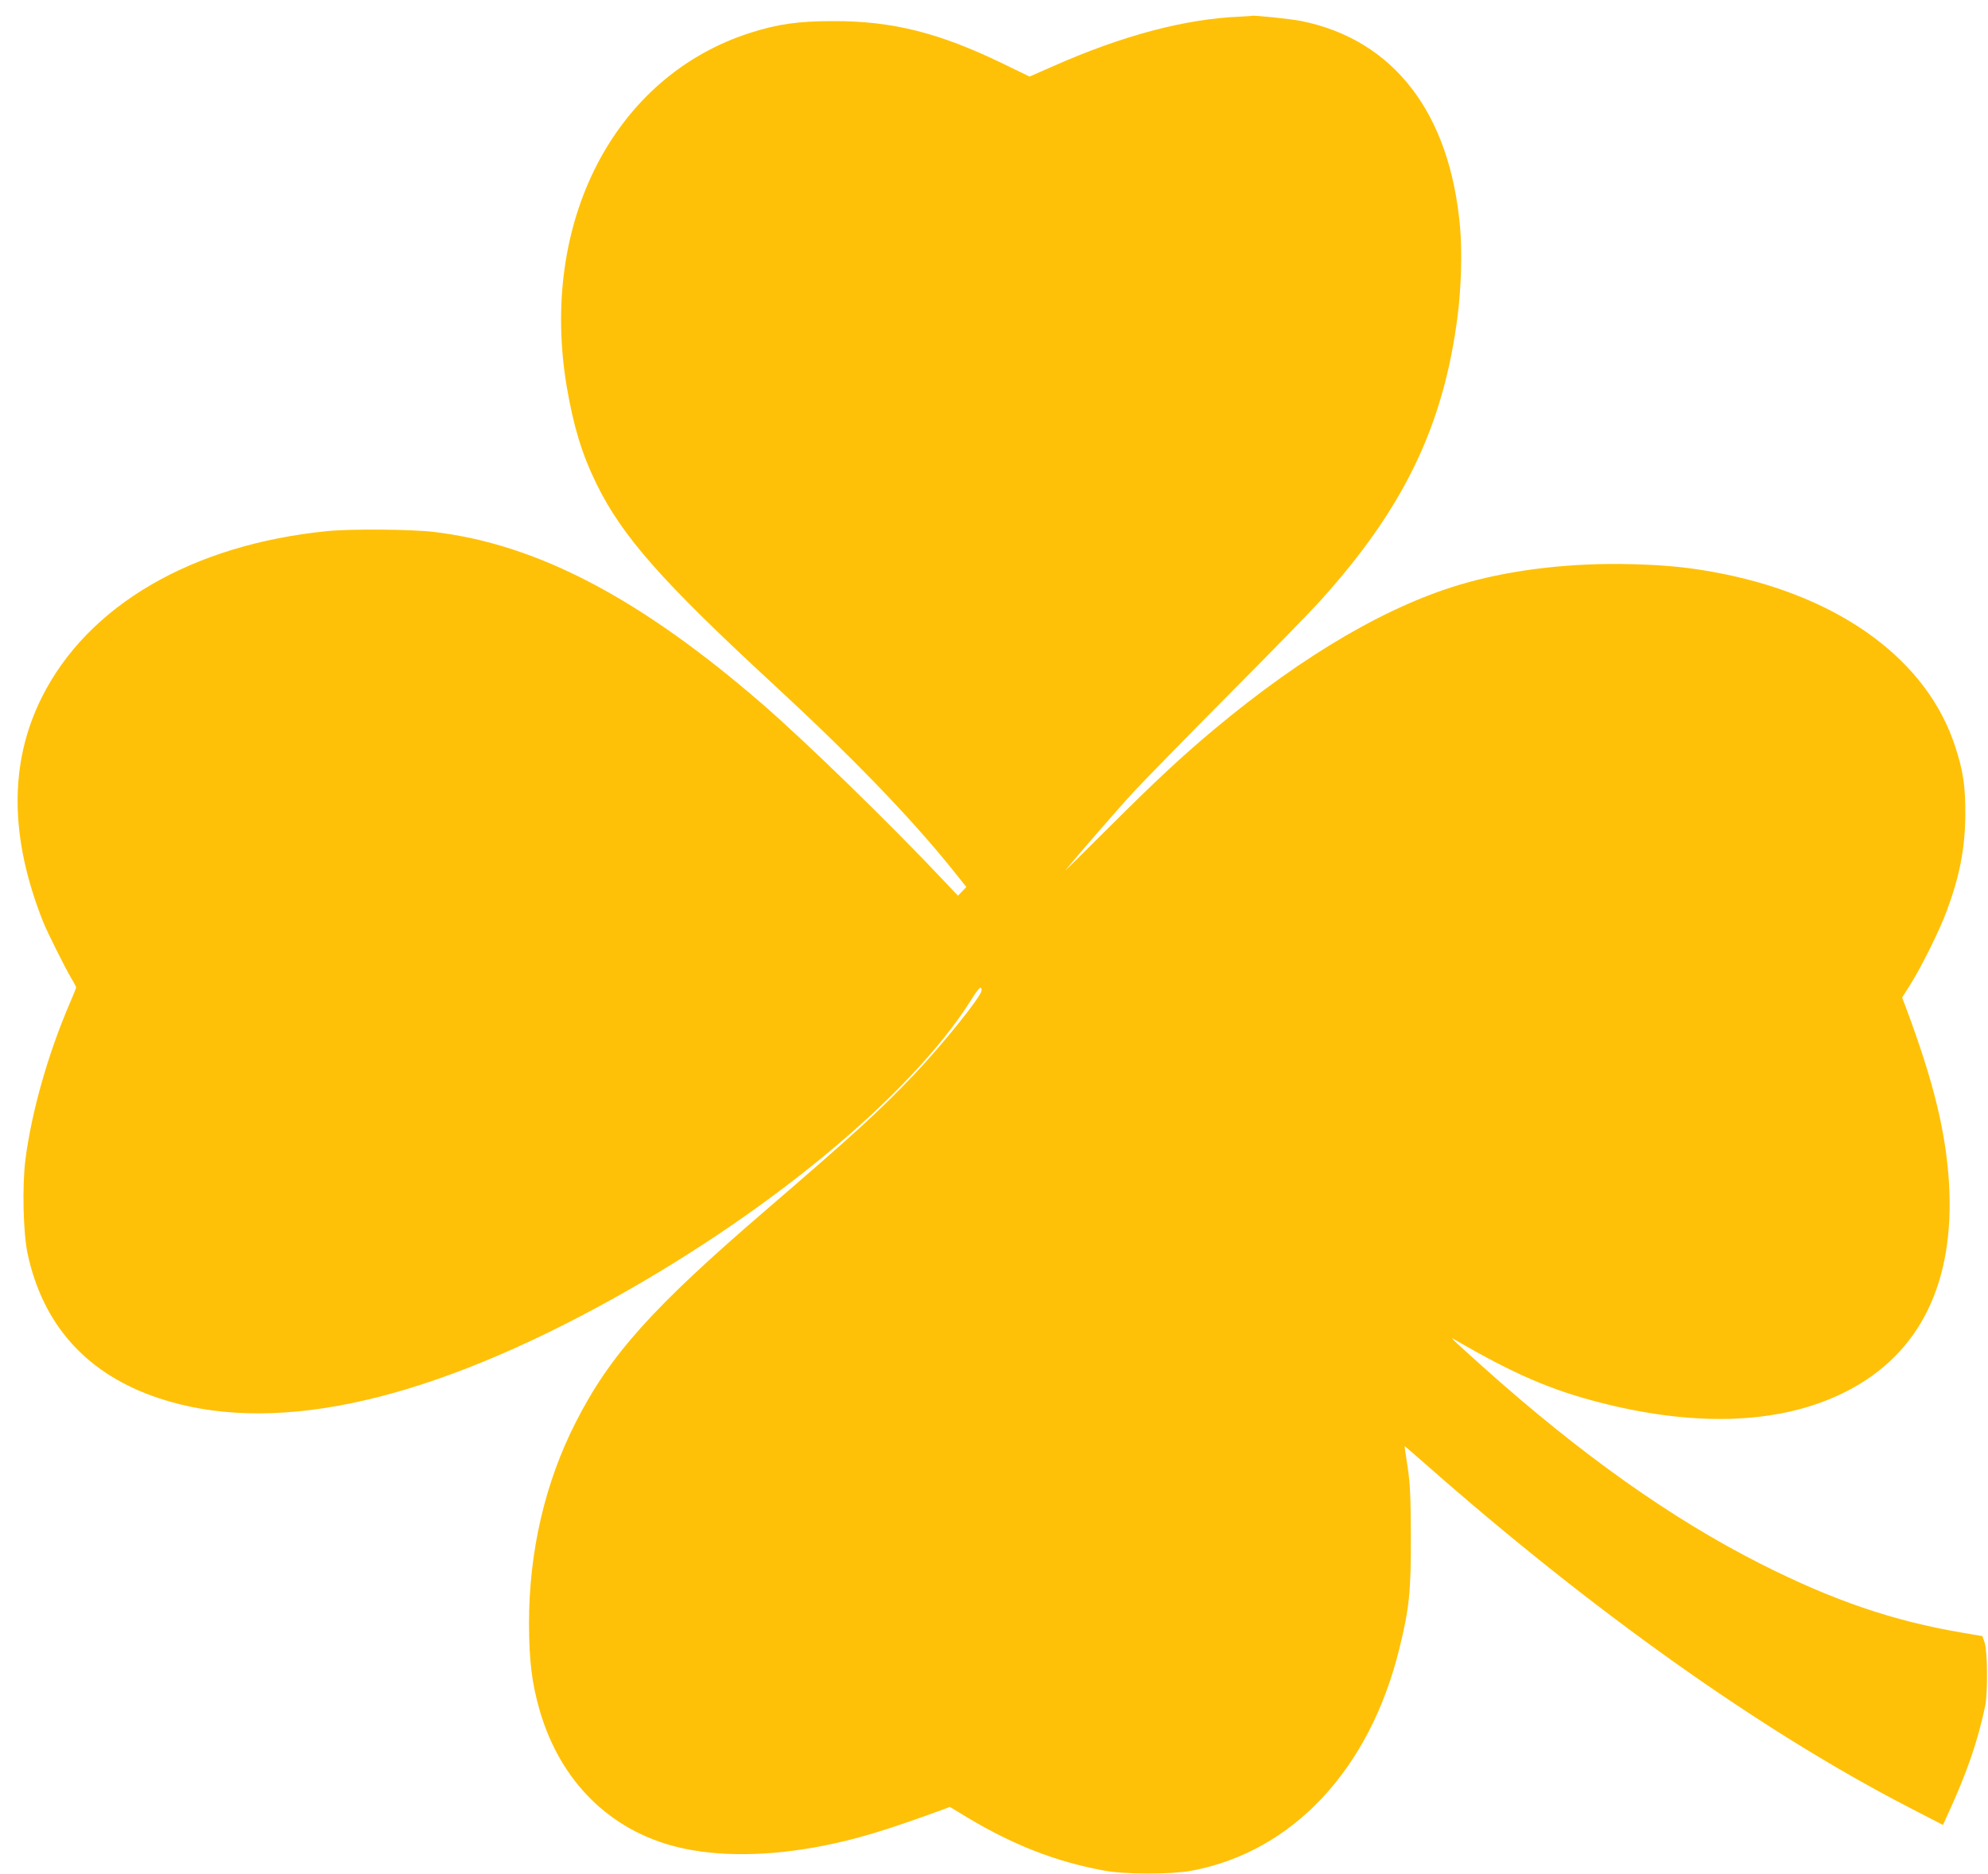
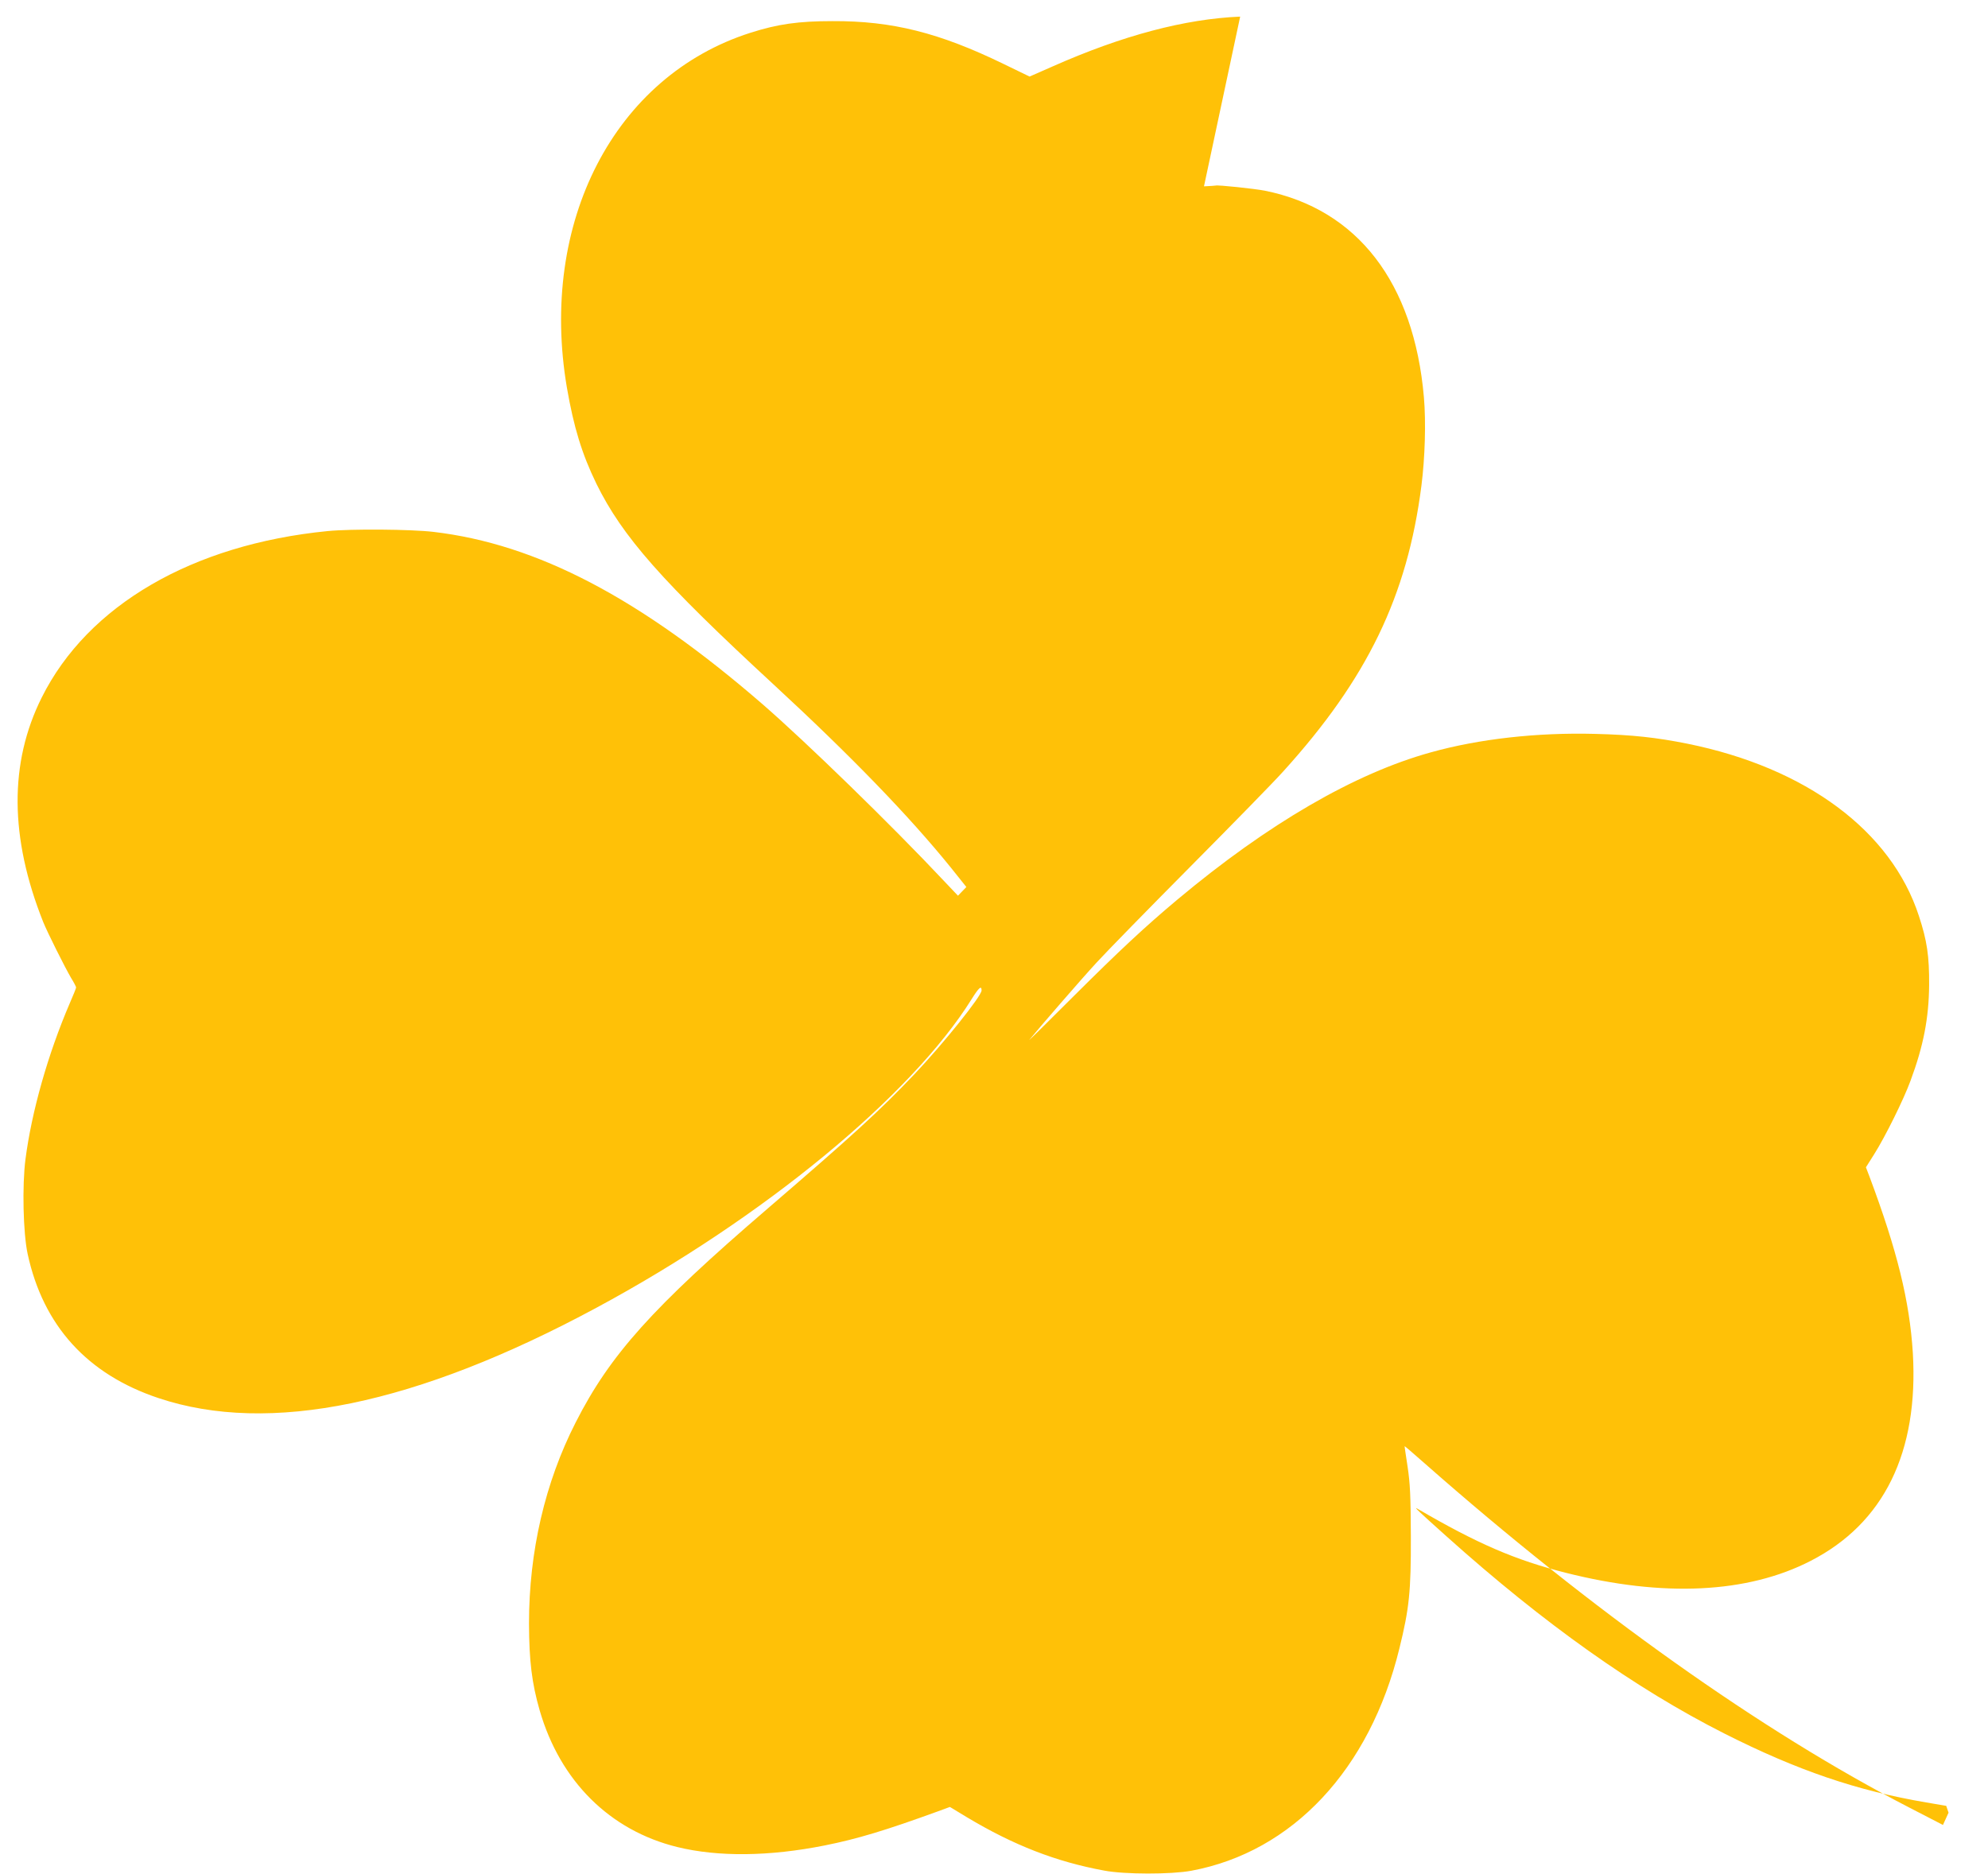
<svg xmlns="http://www.w3.org/2000/svg" version="1.0" width="1280pt" height="1207pt" viewBox="0 0 1280 1207" preserveAspectRatio="xMidYMid meet">
  <g transform="translate(0,1207) scale(0.1,-0.1)" fill="#ffc107" stroke="none">
-     <path d="M7985 11963 c-356 -15 -757 -121 -1208 -321 l-148 -65 -167 81 c-413 201 -718 278 -1102 276 -219 0 -353 -19 -528 -75 -876 -279 -1363 -1220 -1182 -2285 44 -255 97 -428 190 -619 167 -340 422 -629 1140 -1292 498 -460 873 -847 1143 -1181 l99 -124 -27 -28 -27 -28 -91 96 c-335 357 -888 895 -1167 1137 -789 684 -1453 1032 -2120 1110 -146 17 -528 20 -681 5 -871 -86 -1544 -478 -1840 -1071 -211 -422 -207 -903 9 -1446 27 -67 140 -293 180 -361 18 -29 32 -56 32 -61 0 -4 -18 -50 -41 -102 -140 -326 -245 -696 -285 -1004 -22 -171 -15 -476 14 -610 100 -462 384 -775 842 -928 714 -239 1661 -43 2821 582 1070 576 2026 1363 2415 1987 46 74 64 90 64 56 0 -36 -247 -344 -432 -539 -225 -237 -396 -393 -948 -868 -739 -635 -1012 -939 -1233 -1374 -198 -388 -301 -832 -301 -1296 1 -241 18 -383 69 -560 132 -455 451 -772 885 -879 265 -65 594 -61 950 10 210 42 392 97 730 220 l76 28 109 -66 c302 -181 575 -287 885 -344 133 -25 429 -25 560 -1 652 121 1150 653 1340 1431 64 259 75 369 74 721 -1 267 -5 342 -21 450 -11 72 -20 131 -19 132 1 1 58 -48 126 -108 1082 -954 2173 -1729 3127 -2221 l213 -110 36 79 c119 260 188 460 236 688 17 84 15 347 -3 405 l-15 44 -129 22 c-447 76 -829 206 -1300 444 -573 290 -1160 706 -1789 1270 -183 164 -215 194 -186 177 386 -225 629 -330 954 -412 628 -159 1171 -133 1578 77 471 242 695 699 657 1340 -21 332 -100 656 -279 1134 l-23 60 53 84 c72 114 191 355 234 473 84 226 118 404 120 617 1 186 -13 284 -66 445 -178 547 -725 954 -1491 1109 -200 40 -354 57 -592 63 -374 10 -749 -32 -1060 -119 -491 -136 -1048 -460 -1630 -947 -209 -175 -377 -332 -665 -619 -168 -168 -298 -296 -290 -286 66 81 337 394 434 499 66 72 339 351 606 620 268 270 536 544 595 610 542 598 799 1130 890 1840 23 180 30 409 16 570 -64 738 -428 1210 -1024 1330 -67 13 -303 38 -317 33 -3 -1 -36 -3 -75 -5z" />
+     <path d="M7985 11963 c-356 -15 -757 -121 -1208 -321 l-148 -65 -167 81 c-413 201 -718 278 -1102 276 -219 0 -353 -19 -528 -75 -876 -279 -1363 -1220 -1182 -2285 44 -255 97 -428 190 -619 167 -340 422 -629 1140 -1292 498 -460 873 -847 1143 -1181 l99 -124 -27 -28 -27 -28 -91 96 c-335 357 -888 895 -1167 1137 -789 684 -1453 1032 -2120 1110 -146 17 -528 20 -681 5 -871 -86 -1544 -478 -1840 -1071 -211 -422 -207 -903 9 -1446 27 -67 140 -293 180 -361 18 -29 32 -56 32 -61 0 -4 -18 -50 -41 -102 -140 -326 -245 -696 -285 -1004 -22 -171 -15 -476 14 -610 100 -462 384 -775 842 -928 714 -239 1661 -43 2821 582 1070 576 2026 1363 2415 1987 46 74 64 90 64 56 0 -36 -247 -344 -432 -539 -225 -237 -396 -393 -948 -868 -739 -635 -1012 -939 -1233 -1374 -198 -388 -301 -832 -301 -1296 1 -241 18 -383 69 -560 132 -455 451 -772 885 -879 265 -65 594 -61 950 10 210 42 392 97 730 220 l76 28 109 -66 c302 -181 575 -287 885 -344 133 -25 429 -25 560 -1 652 121 1150 653 1340 1431 64 259 75 369 74 721 -1 267 -5 342 -21 450 -11 72 -20 131 -19 132 1 1 58 -48 126 -108 1082 -954 2173 -1729 3127 -2221 l213 -110 36 79 l-15 44 -129 22 c-447 76 -829 206 -1300 444 -573 290 -1160 706 -1789 1270 -183 164 -215 194 -186 177 386 -225 629 -330 954 -412 628 -159 1171 -133 1578 77 471 242 695 699 657 1340 -21 332 -100 656 -279 1134 l-23 60 53 84 c72 114 191 355 234 473 84 226 118 404 120 617 1 186 -13 284 -66 445 -178 547 -725 954 -1491 1109 -200 40 -354 57 -592 63 -374 10 -749 -32 -1060 -119 -491 -136 -1048 -460 -1630 -947 -209 -175 -377 -332 -665 -619 -168 -168 -298 -296 -290 -286 66 81 337 394 434 499 66 72 339 351 606 620 268 270 536 544 595 610 542 598 799 1130 890 1840 23 180 30 409 16 570 -64 738 -428 1210 -1024 1330 -67 13 -303 38 -317 33 -3 -1 -36 -3 -75 -5z" />
  </g>
</svg>